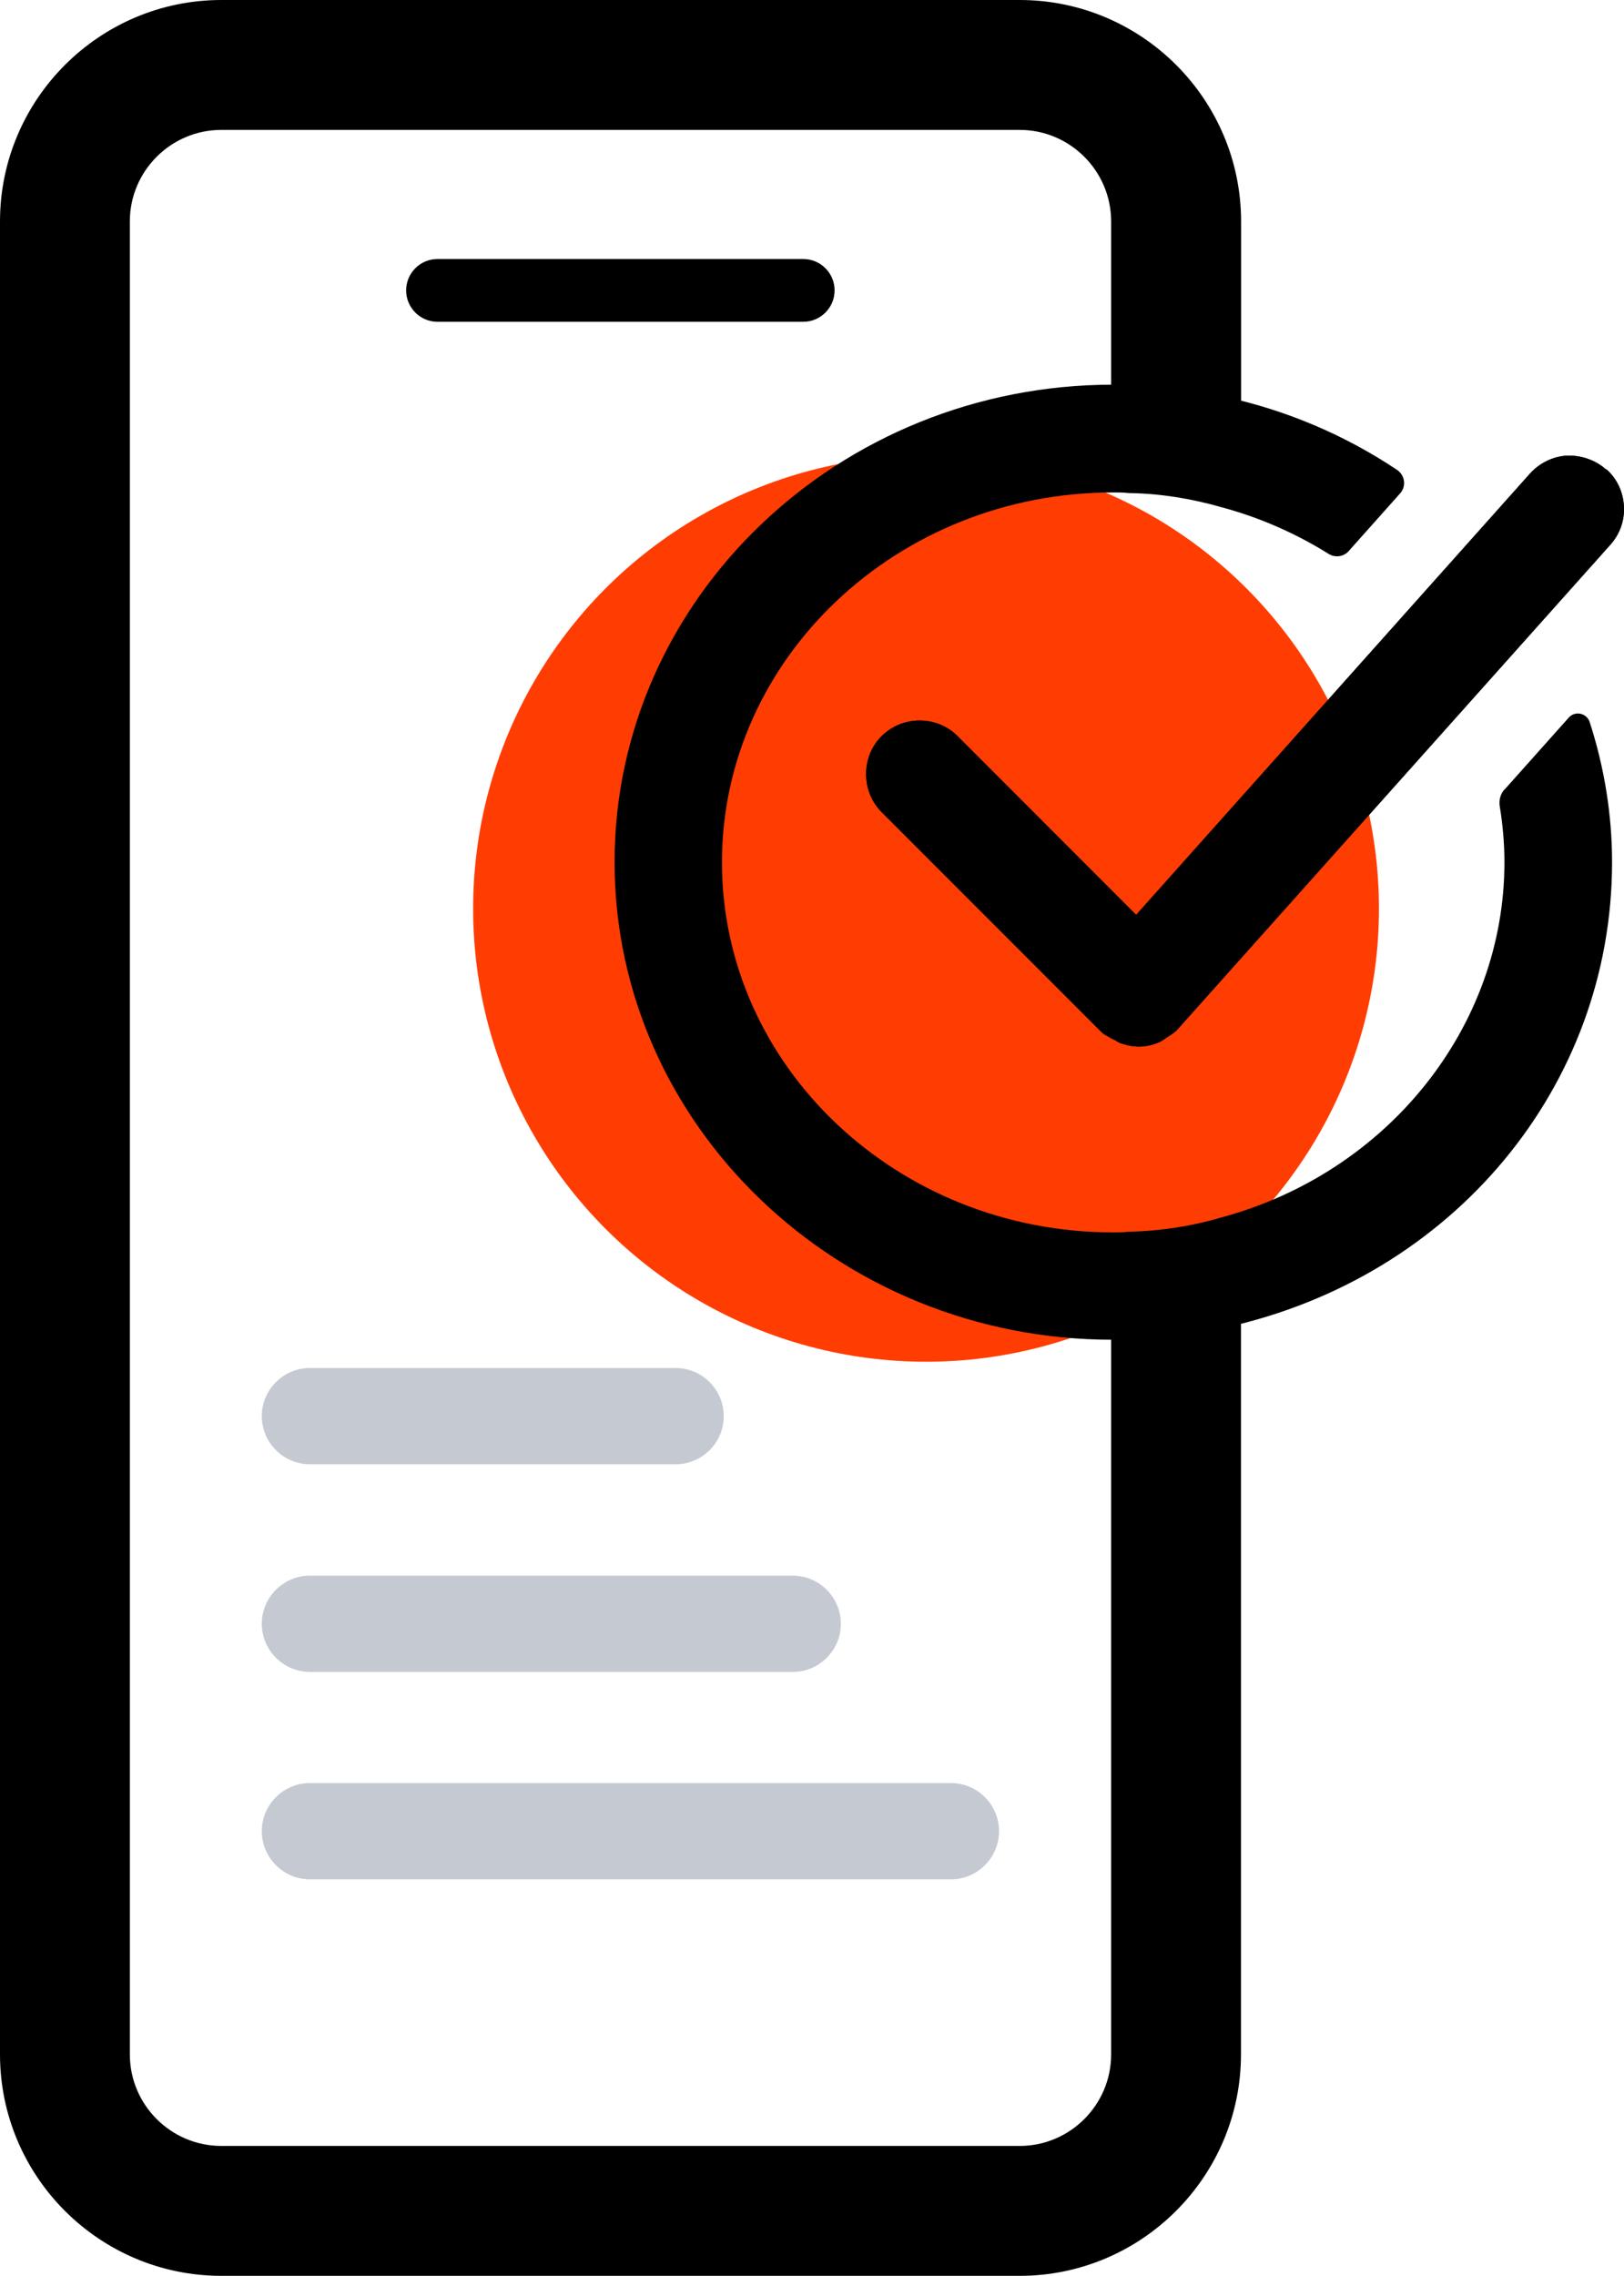
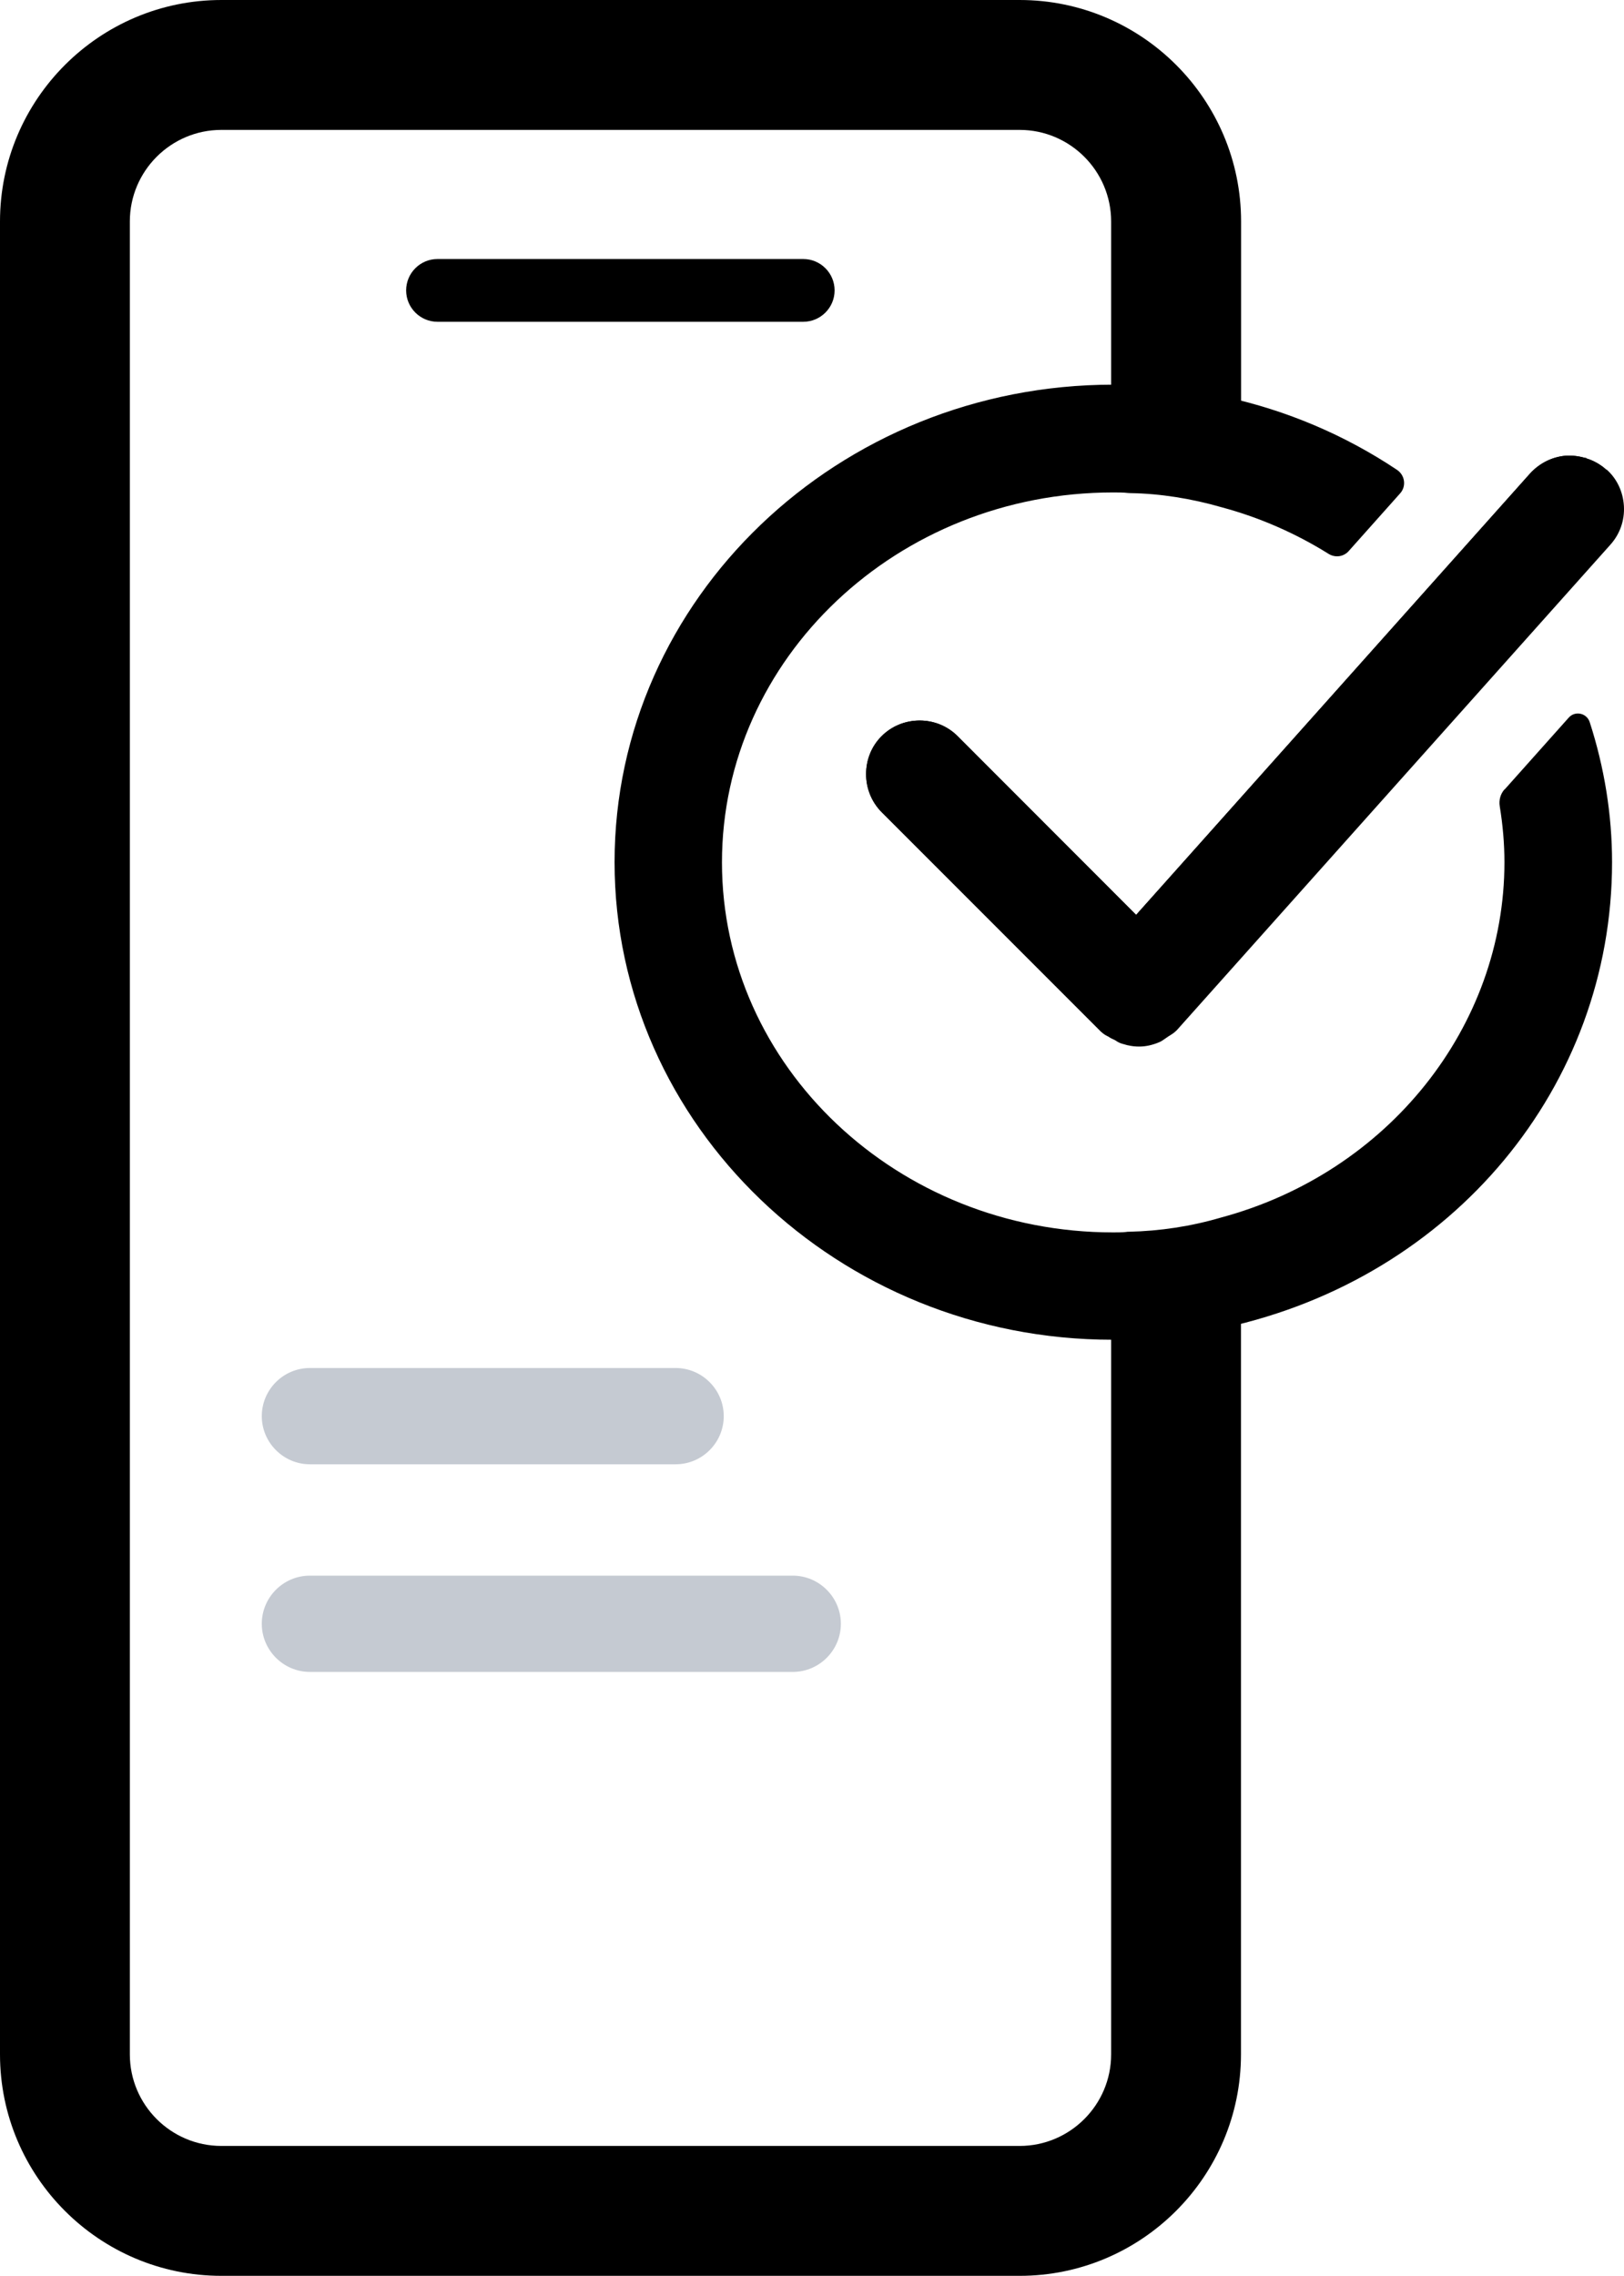
<svg xmlns="http://www.w3.org/2000/svg" id="Camada_2" data-name="Camada 2" viewBox="0 0 145.47 203.77">
  <defs>
    <style>      .cls-1 {        fill: #000;      }      .cls-1, .cls-2, .cls-3 {        stroke-width: 0px;      }      .cls-2 {        fill: #ff3d03;      }      .cls-3 {        fill: #c5cad2;      }    </style>
  </defs>
  <g id="Camada_1-2" data-name="Camada 1">
-     <circle class="cls-2" cx="82.95" cy="81.35" r="40.57" />
    <path class="cls-1" d="M102.39,41.56c1.78.09,3.54.29,5.24.6l3.54.65v-22.98c0-10.94-8.9-19.83-19.83-19.83H19.83C8.9,0,0,8.9,0,19.83v164.1c0,10.94,8.9,19.83,19.83,19.83h71.5c10.94,0,19.83-8.9,19.83-19.83v-72.85l-3.55.66c-1.67.31-3.43.51-5.23.6l-2.85.14v71.45c0,4.52-3.68,8.2-8.2,8.2H19.83c-4.52,0-8.2-3.68-8.2-8.2V19.83c0-4.52,3.68-8.2,8.2-8.2h71.5c4.52,0,8.2,3.68,8.2,8.2v21.59l2.85.14Z" />
-     <path class="cls-1" d="M143.88,42.05c-.88-.8-2.1-1.26-3.36-1.26-.04,0-.08,0-.12,0-1.29.07-2.48.65-3.36,1.62l-35.27,39.5-15.99-16c-.9-.9-2.11-1.4-3.4-1.4s-2.51.5-3.4,1.39c-.91.9-1.4,2.12-1.4,3.41,0,1.29.5,2.5,1.39,3.4l19.67,19.67c.16.16.35.29.56.39.07.03.13.07.19.11.07.05.15.09.22.12.14.07.25.11.35.18.18.13.38.22.6.28l.39.11s.07.02.1.02c.34.08.66.11.99.11.6,0,1.18-.13,1.8-.39.12-.05.23-.11.34-.19l.51-.35c.32-.19.49-.32.61-.43.06-.05.12-.11.17-.17l38.76-43.38c.87-.96,1.31-2.2,1.23-3.5-.08-1.3-.65-2.47-1.58-3.28Z" />
+     <path class="cls-1" d="M143.88,42.05c-.88-.8-2.1-1.26-3.36-1.26-.04,0-.08,0-.12,0-1.29.07-2.48.65-3.36,1.62l-35.27,39.5-15.99-16c-.9-.9-2.11-1.4-3.4-1.4s-2.51.5-3.4,1.39c-.91.9-1.4,2.12-1.4,3.41,0,1.29.5,2.5,1.39,3.4l19.67,19.67l.39.11s.07.02.1.02c.34.08.66.11.99.11.6,0,1.18-.13,1.8-.39.12-.05.23-.11.34-.19l.51-.35c.32-.19.49-.32.61-.43.06-.05.12-.11.17-.17l38.76-43.38c.87-.96,1.31-2.2,1.23-3.5-.08-1.3-.65-2.47-1.58-3.28Z" />
    <path class="cls-1" d="M71.95,28.81c1.55,0,2.81-1.26,2.81-2.81s-1.26-2.81-2.81-2.81h-32.76c-1.55,0-2.81,1.26-2.81,2.81s1.26,2.81,2.81,2.81h32.76Z" />
    <g>
      <path class="cls-3" d="M27.76,131.1h32.76c2.38,0,4.31-1.94,4.31-4.31s-1.94-4.31-4.31-4.31H27.76c-2.38,0-4.31,1.94-4.31,4.31s1.94,4.31,4.31,4.31Z" />
      <path class="cls-3" d="M27.76,149.69h43.25c2.38,0,4.31-1.94,4.31-4.31s-1.94-4.31-4.31-4.31H27.76c-2.38,0-4.31,1.94-4.31,4.31s1.94,4.31,4.31,4.31Z" />
-       <path class="cls-3" d="M85.18,159.64H27.76c-2.38,0-4.31,1.94-4.31,4.31s1.94,4.31,4.31,4.31h57.42c2.38,0,4.31-1.94,4.31-4.31s-1.94-4.31-4.31-4.31Z" />
    </g>
    <path class="cls-1" d="M143.88,42.05c-.88-.8-2.1-1.26-3.36-1.26-.04,0-.08,0-.12,0-1.29.07-2.48.65-3.36,1.62l-35.27,39.5-15.99-16c-.9-.9-2.11-1.4-3.4-1.4s-2.51.5-3.4,1.39c-.91.9-1.4,2.12-1.4,3.41,0,1.29.5,2.5,1.39,3.4l19.67,19.67c.16.16.35.29.56.39.07.03.13.07.19.11.07.05.15.09.22.12.14.07.25.11.35.18.18.13.38.22.6.28l.39.11s.07.02.1.02c.34.08.66.11.99.11.6,0,1.18-.13,1.8-.39.12-.05.23-.11.34-.19l.51-.35c.32-.19.49-.32.61-.43.06-.05.12-.11.17-.17l38.76-43.38c.87-.96,1.31-2.2,1.23-3.5-.08-1.3-.65-2.47-1.58-3.28Z" />
    <path class="cls-1" d="M134.77,70.67c-.37.41-.52.97-.43,1.52.27,1.65.42,3.33.42,5.01,0,14.71-10.42,27.79-25.39,31.81-2.69.79-5.46,1.21-8.26,1.27-.08,0-.16,0-.24.02-.27.04-.92.04-1.16.04-19.32,0-35.04-14.86-35.04-33.13s15.72-33.12,35.04-33.12c.44,0,.94,0,1.34.05.07,0,.14.01.21.01,2.63.04,5.45.48,8.18,1.27,3.42.92,6.64,2.34,9.57,4.17.58.36,1.33.27,1.79-.24l4.62-5.18c.57-.64.43-1.62-.28-2.1-4.64-3.1-9.86-5.33-15.43-6.54-2.71-.62-5.57-.96-8.5-1.03-.52-.05-.96-.06-1.36-.06h-.13c-24.63,0-44.67,19.18-44.67,42.75s20.04,42.76,44.59,42.76c.12,0,.27,0,.43,0,.3,0,.66-.01,1.03-.05,3.05-.07,5.87-.41,8.59-1.03,20.44-4.46,34.71-21.6,34.71-41.68,0-4.25-.69-8.48-2-12.53-.26-.82-1.31-1.05-1.88-.41l-5.73,6.42Z" />
  </g>
</svg>